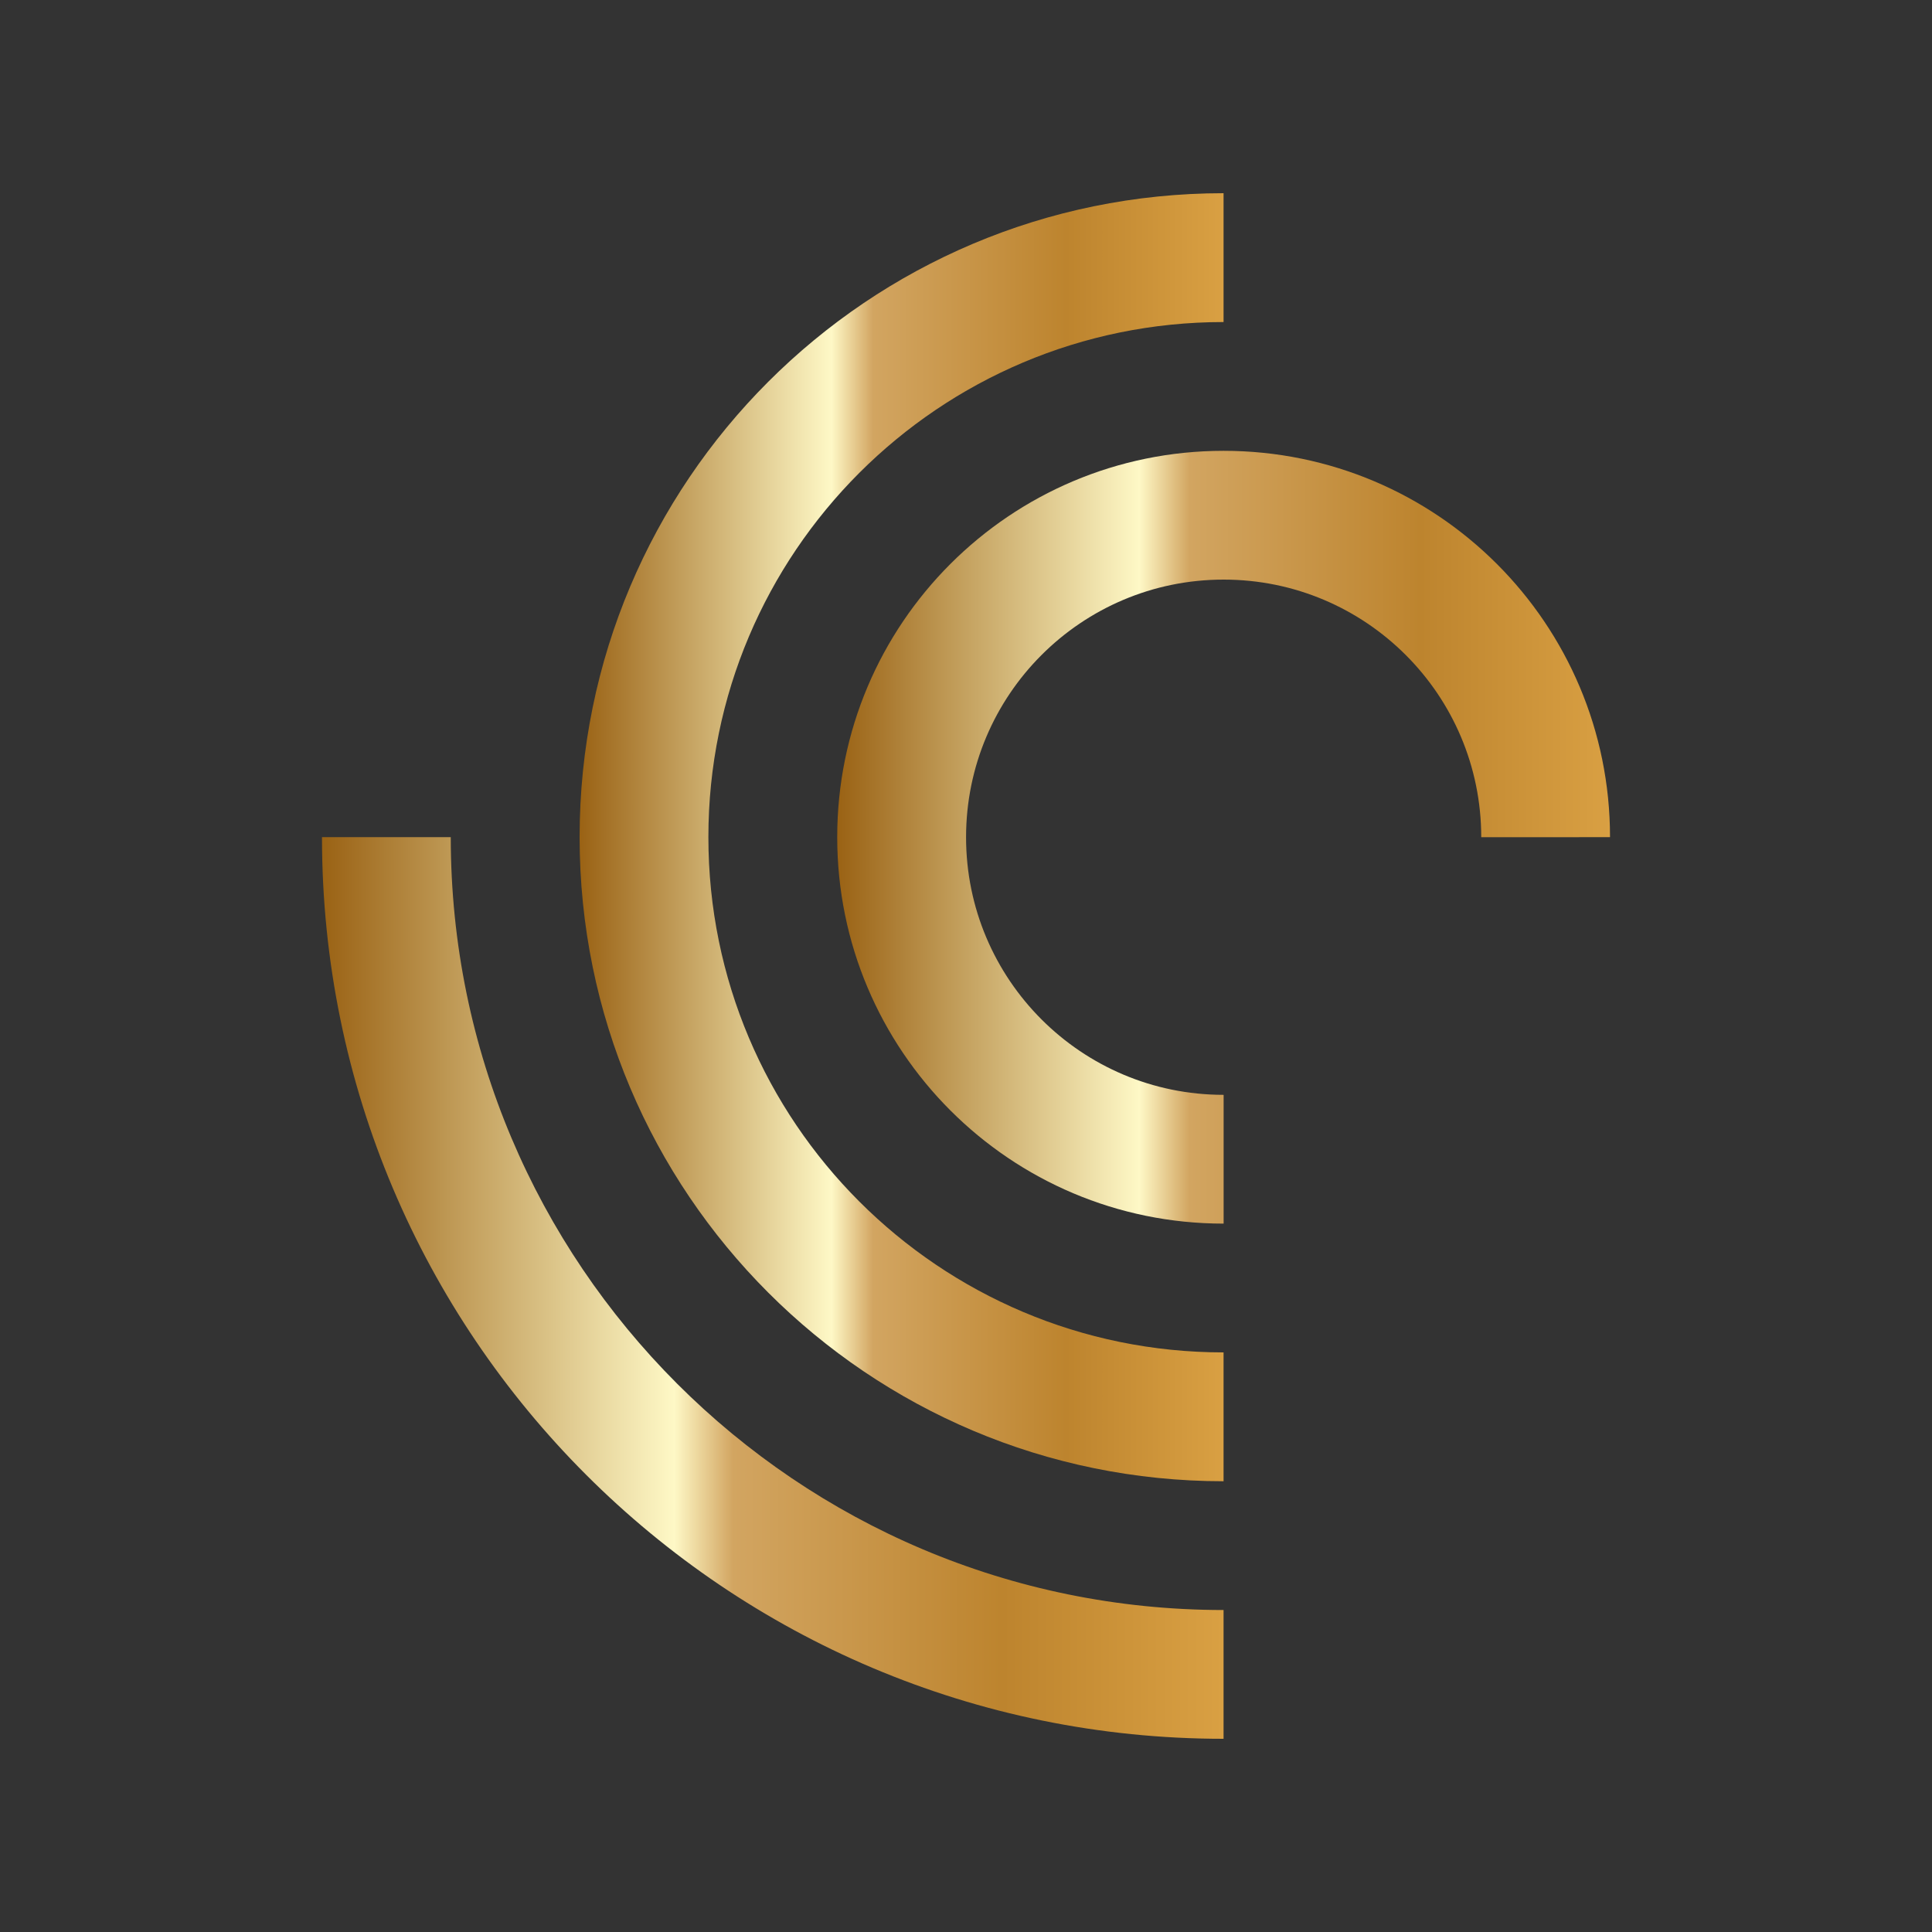
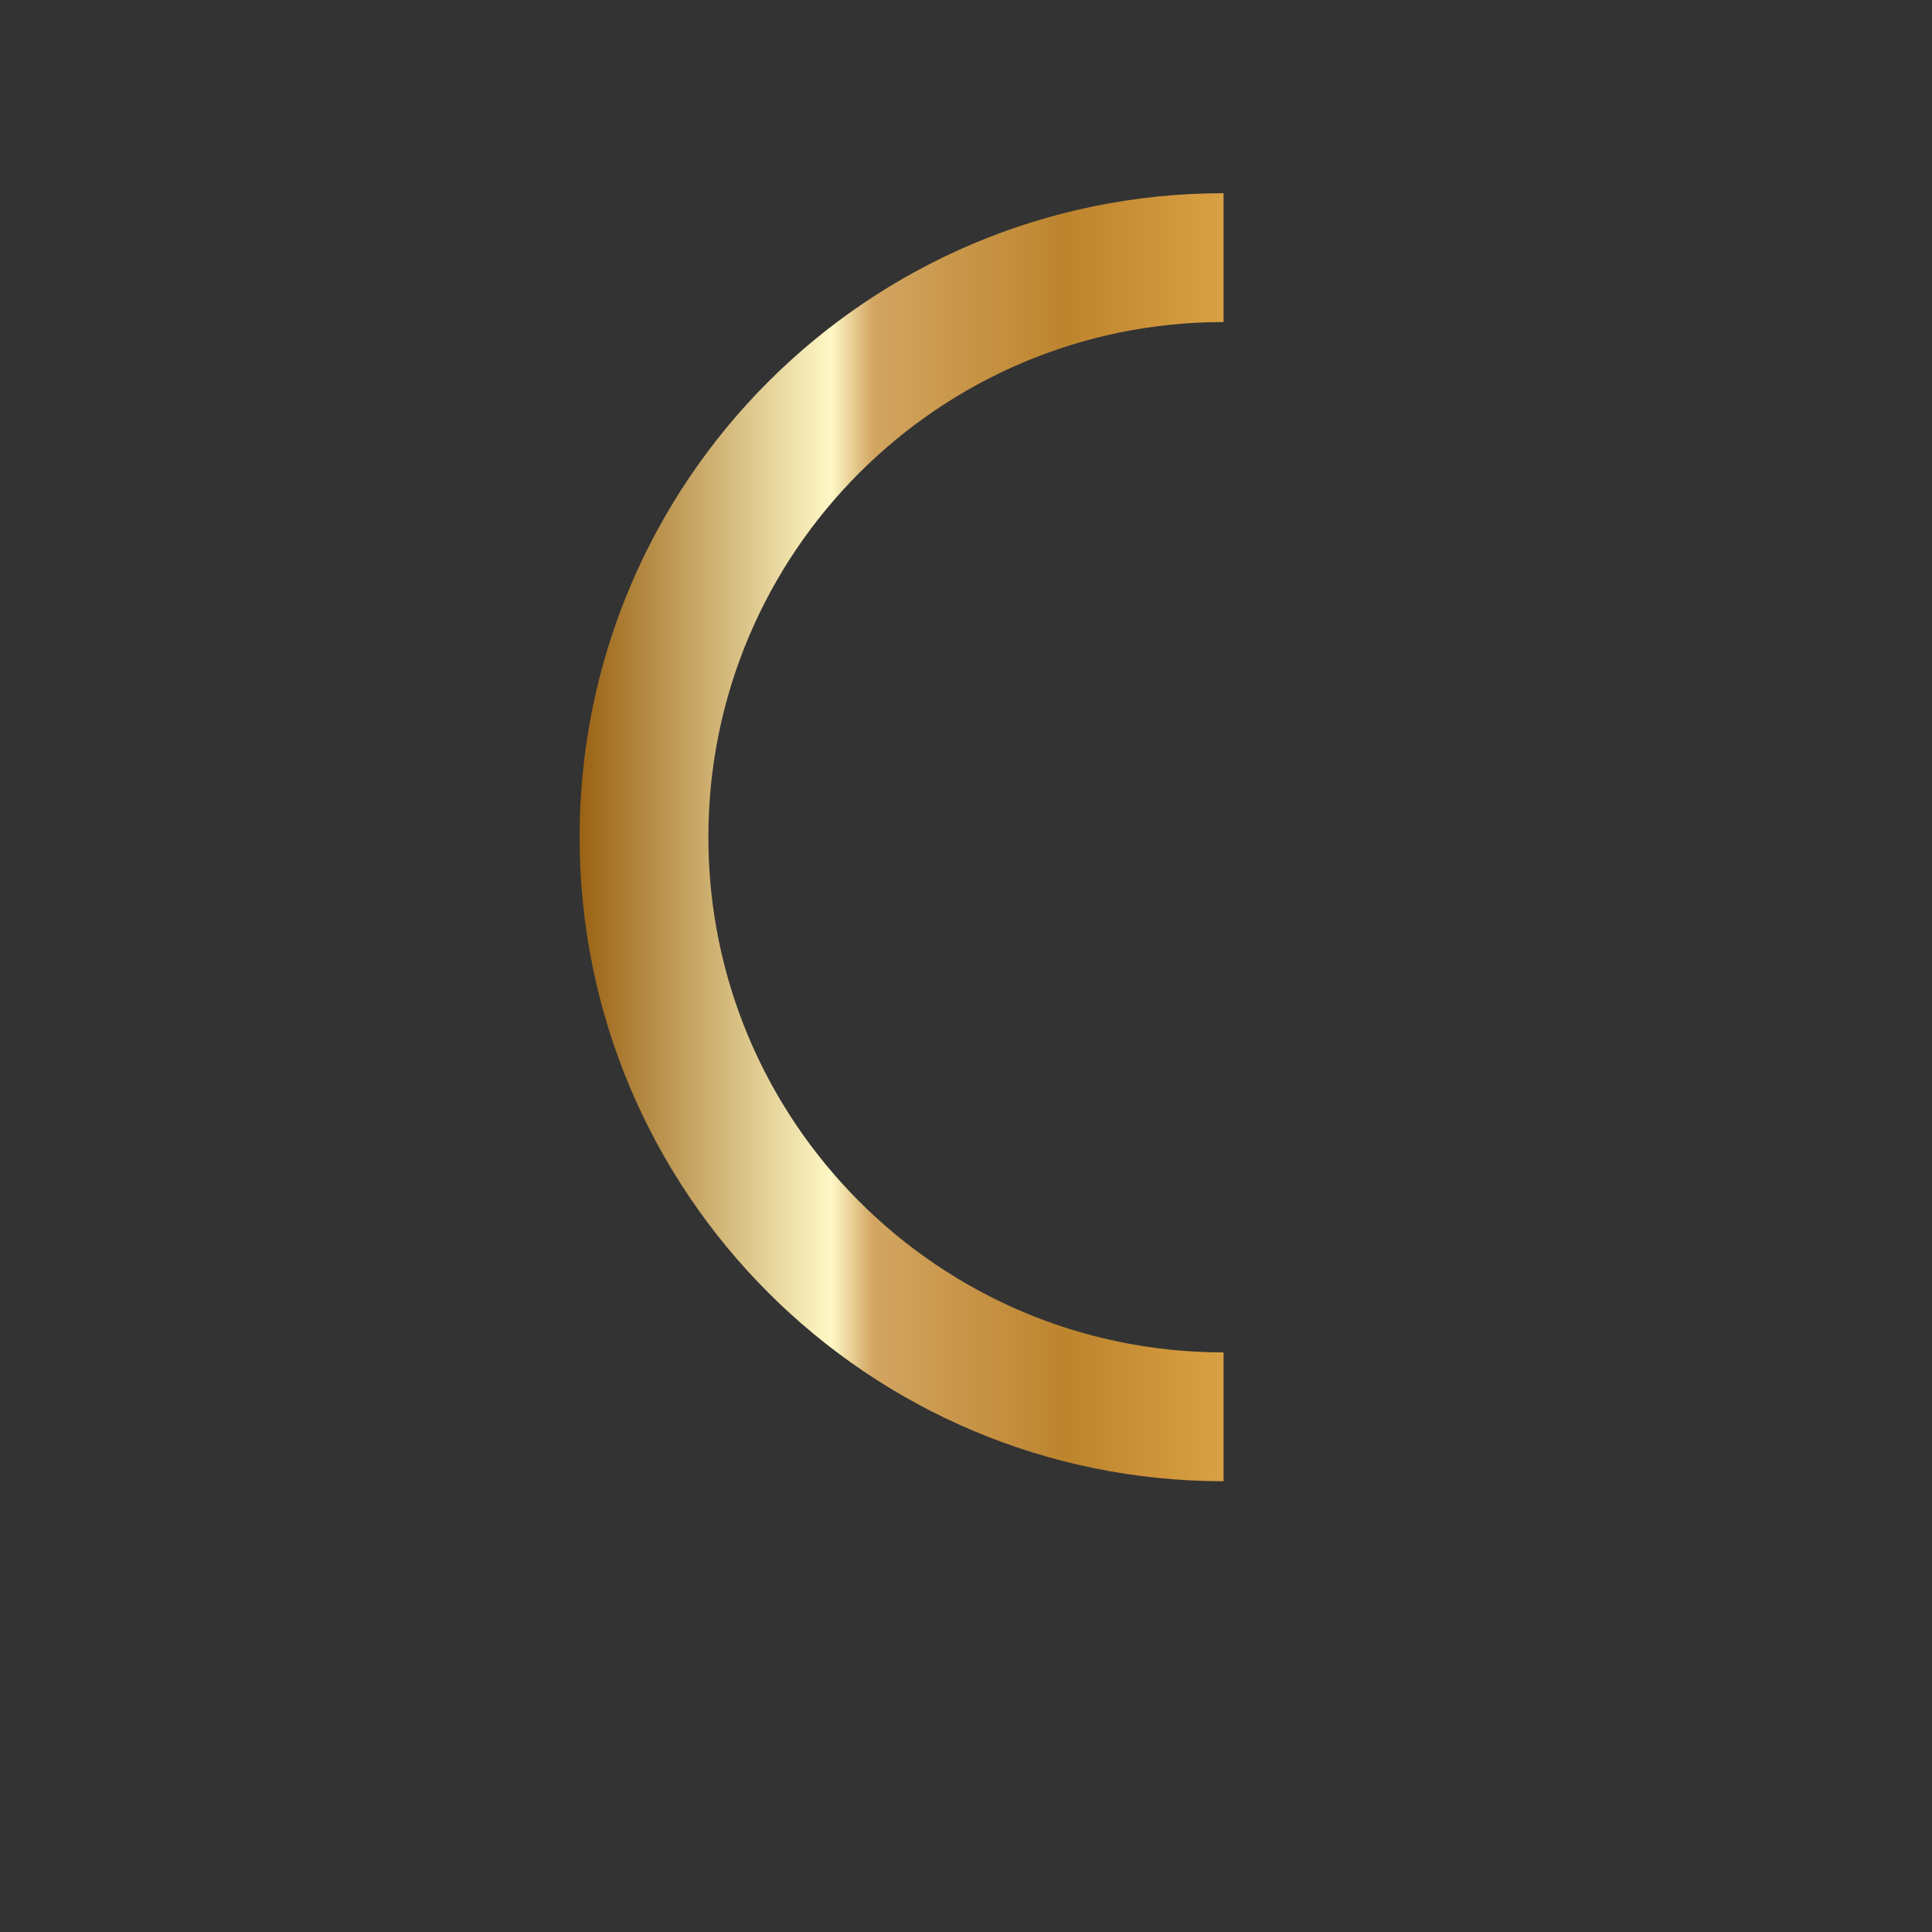
<svg xmlns="http://www.w3.org/2000/svg" width="32" height="32" viewBox="0 0 32 32" fill="none">
  <rect x="0" y="0" width="32" height="32" fill="#333333" stroke="none" />
-   <path d="M5.333 13.866C5.333 22.113 12.018 28.8 20.266 28.8V26.667C13.196 26.667 7.466 20.936 7.466 13.866H5.333Z" fill="url(#paint0_linear_2048_415)" />
  <path d="M20.266 5.334C15.553 5.334 11.733 9.154 11.733 13.866C11.733 18.579 15.553 22.4 20.266 22.4V24.534C14.375 24.534 9.6 19.757 9.6 13.866C9.6 7.975 14.375 3.2 20.266 3.2V5.334Z" fill="url(#paint1_linear_2048_415)" />
-   <path d="M24.534 13.867C24.534 11.511 22.625 9.6 20.267 9.6C17.91 9.6 16.001 11.511 16.001 13.867C16.001 16.223 17.91 18.134 20.267 18.134V20.267C16.732 20.267 13.867 17.401 13.867 13.866C13.867 10.331 16.732 7.467 20.267 7.467C23.803 7.467 26.667 10.331 26.667 13.866L24.534 13.867Z" fill="url(#paint2_linear_2048_415)" />
  <defs>
    <linearGradient id="paint0_linear_2048_415" x1="5.333" y1="26.25" x2="20.266" y2="26.25" gradientUnits="userSpaceOnUse">
      <stop stop-color="#9A6214" />
      <stop offset="0.391" stop-color="#FEF8C6" />
      <stop offset="0.456" stop-color="#D2A561" />
      <stop offset="0.755" stop-color="#BD842E" />
      <stop offset="1" stop-color="#D9A043" />
    </linearGradient>
    <linearGradient id="paint1_linear_2048_415" x1="9.6" y1="20.891" x2="20.266" y2="20.891" gradientUnits="userSpaceOnUse">
      <stop stop-color="#9A6214" />
      <stop offset="0.391" stop-color="#FEF8C6" />
      <stop offset="0.456" stop-color="#D2A561" />
      <stop offset="0.755" stop-color="#BD842E" />
      <stop offset="1" stop-color="#D9A043" />
    </linearGradient>
    <linearGradient id="paint2_linear_2048_415" x1="13.867" y1="18.081" x2="26.667" y2="18.081" gradientUnits="userSpaceOnUse">
      <stop stop-color="#9A6214" />
      <stop offset="0.391" stop-color="#FEF8C6" />
      <stop offset="0.456" stop-color="#D2A561" />
      <stop offset="0.755" stop-color="#BD842E" />
      <stop offset="1" stop-color="#D9A043" />
    </linearGradient>
  </defs>
</svg>